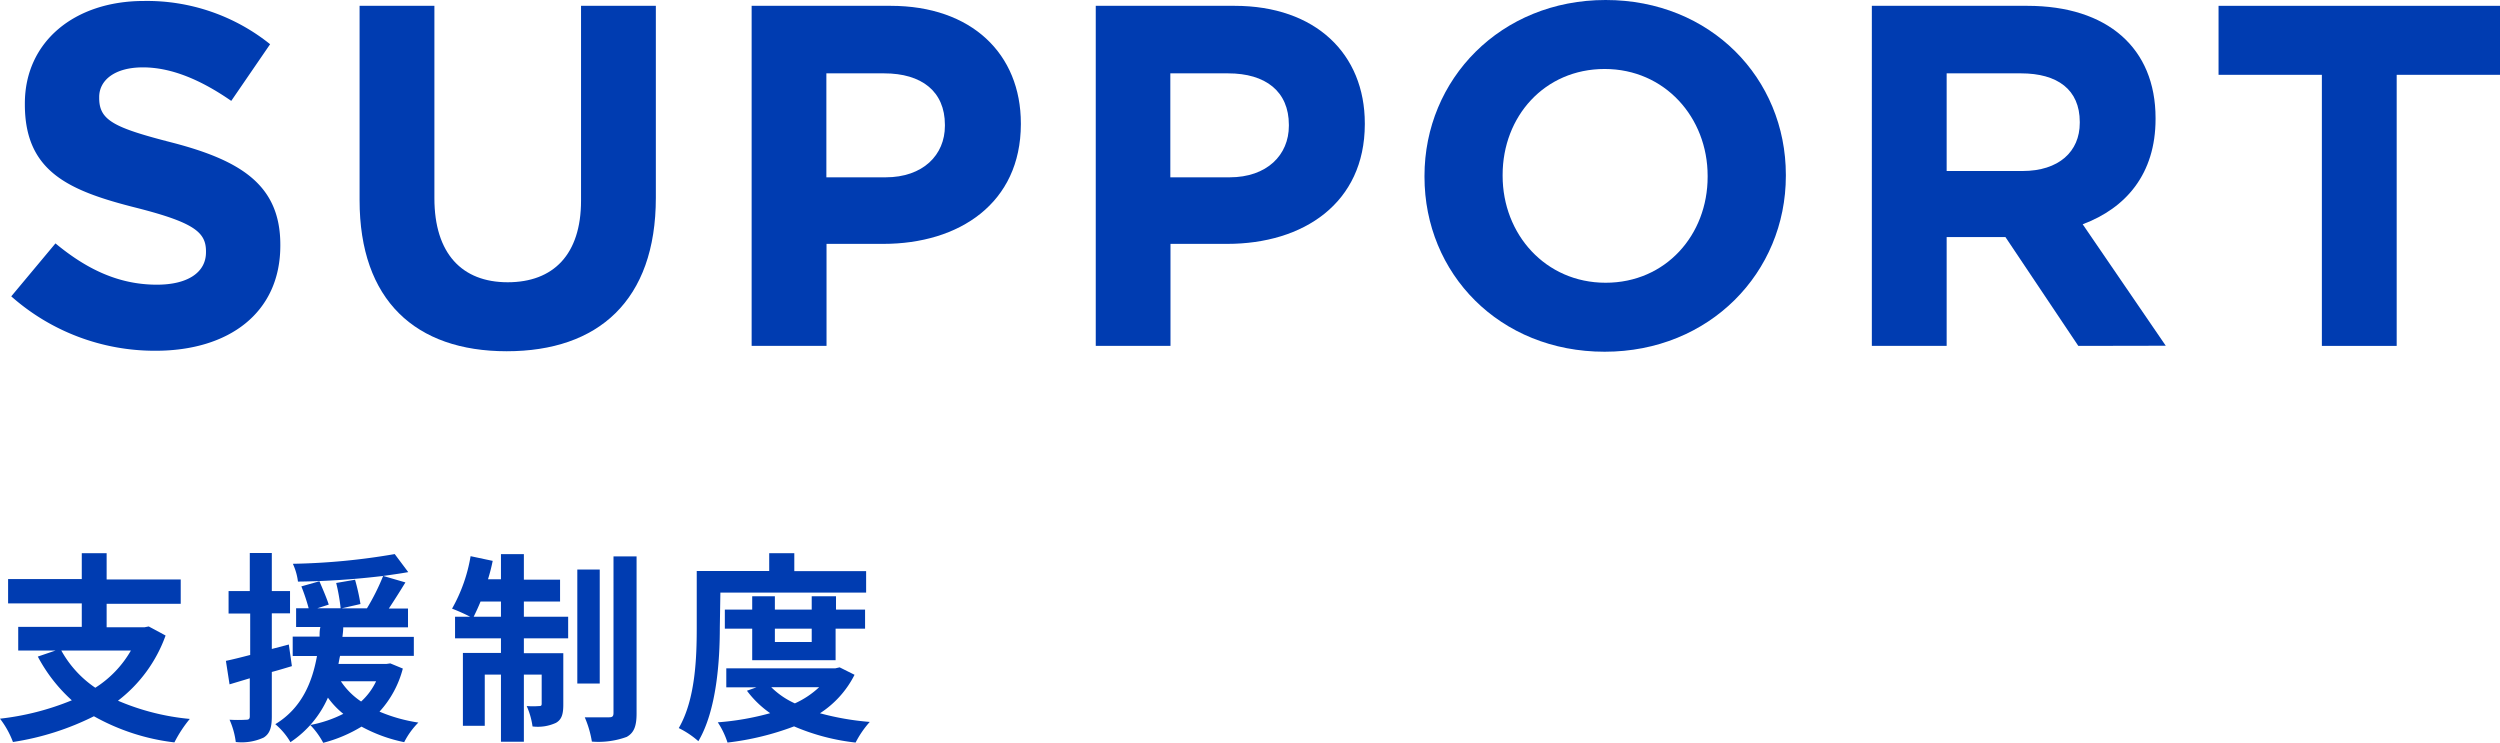
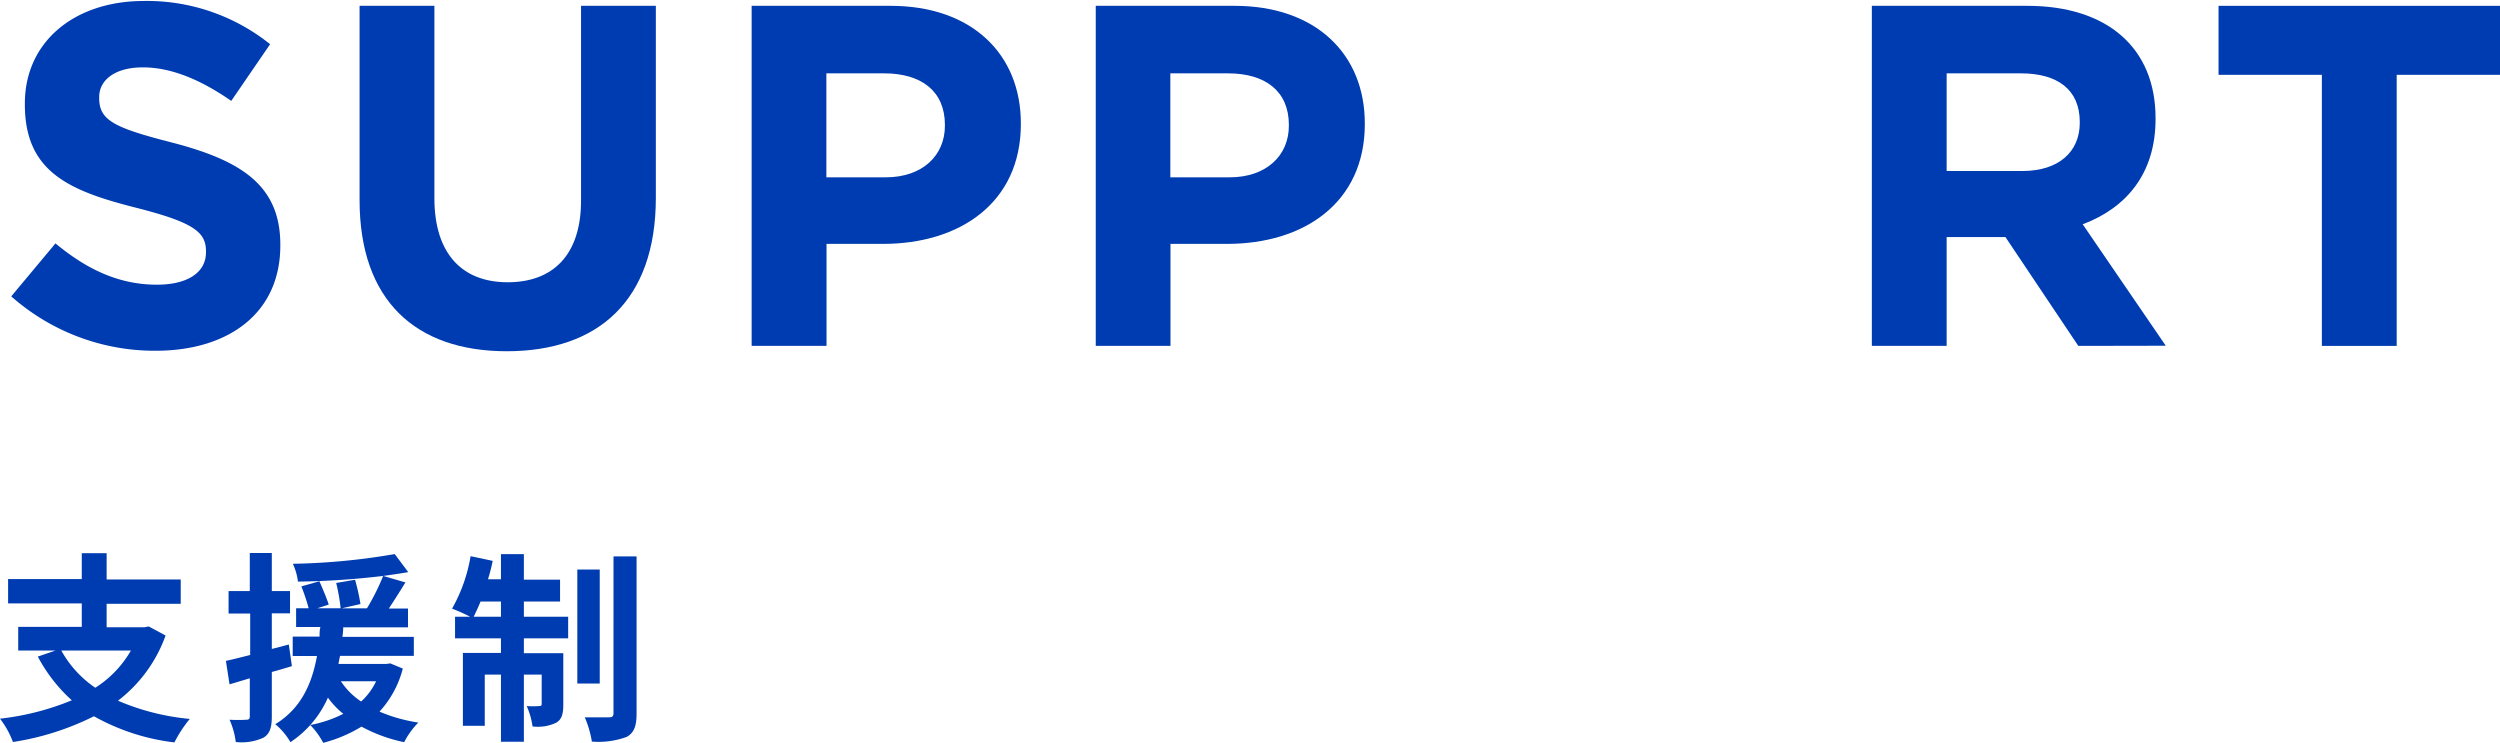
<svg xmlns="http://www.w3.org/2000/svg" viewBox="0 0 308.76 91.71">
  <defs>
    <style>.cls-1{fill:#003cb1;}</style>
  </defs>
  <g id="Layer_2" data-name="Layer 2">
    <g id="デザイン">
      <path class="cls-1" d="M19.21,43.32A26.73,26.73,0,0,1,1.39,36.6l5.46-6.54c3.77,3.12,7.73,5.1,12.53,5.1,3.78,0,6.06-1.5,6.06-4v-.12c0-2.34-1.44-3.54-8.46-5.34C8.53,23.58,3.07,21.24,3.07,12.9v-.12C3.07,5.16,9.19.12,17.77.12A24.3,24.3,0,0,1,33.36,5.46l-4.8,7c-3.72-2.58-7.38-4.14-10.91-4.14s-5.4,1.62-5.4,3.66v.12c0,2.76,1.79,3.66,9.05,5.52,8.52,2.22,13.32,5.28,13.32,12.6v.12C34.62,38.64,28.26,43.32,19.21,43.32Z" />
      <path class="cls-1" d="M62.58,43.38c-11.27,0-18.17-6.3-18.17-18.66V.72h9.24V24.48c0,6.84,3.41,10.38,9.05,10.38s9.06-3.42,9.06-10.08V.72H81v23.7C81,37.14,73.86,43.38,62.58,43.38Z" />
      <path class="cls-1" d="M109.08,30.12h-7v12.6H92.83V.72H110c10,0,16.08,5.94,16.08,14.52v.12C126.06,25.08,118.5,30.12,109.08,30.12Zm7.62-14.7c0-4.14-2.88-6.36-7.5-6.36h-7.14V21.9h7.32c4.62,0,7.32-2.76,7.32-6.36Z" />
      <path class="cls-1" d="M151.56,30.12h-7v12.6h-9.23V.72h17.15c10,0,16.08,5.94,16.08,14.52v.12C168.54,25.08,161,30.12,151.56,30.12Zm7.62-14.7c0-4.14-2.88-6.36-7.5-6.36h-7.14V21.9h7.32c4.62,0,7.32-2.76,7.32-6.36Z" />
-       <path class="cls-1" d="M198.18,43.44c-13,0-22.25-9.66-22.25-21.6v-.12C175.93,9.78,185.34,0,198.3,0s22.26,9.66,22.26,21.6v.12C220.56,33.66,211.14,43.44,198.18,43.44ZM210.9,21.72c0-7.2-5.28-13.2-12.72-13.2s-12.6,5.88-12.6,13.08v.12c0,7.2,5.28,13.2,12.72,13.2S210.9,29,210.9,21.84Z" />
      <path class="cls-1" d="M256.68,42.72l-9-13.44h-7.26V42.72h-9.24V.72h19.2c9.9,0,15.84,5.22,15.84,13.86v.12c0,6.78-3.66,11-9,13l10.26,15Zm.18-27.66c0-4-2.76-6-7.26-6h-9.18V21.12h9.36c4.5,0,7.08-2.4,7.08-5.94Z" />
      <path class="cls-1" d="M296,9.24V42.72h-9.24V9.24H274V.72h34.8V9.24Z" />
-       <path class="cls-1" d="M20.45,78.49a17.62,17.62,0,0,1-5.88,8.05,29.35,29.35,0,0,0,8.87,2.25,15.6,15.6,0,0,0-1.9,2.9,26.69,26.69,0,0,1-9.94-3.23,33.57,33.57,0,0,1-10,3.18A11.12,11.12,0,0,0,0,88.76a32.91,32.91,0,0,0,8.87-2.27,19.56,19.56,0,0,1-4.2-5.4l2.2-.75H2.25V77.42H10.1v-2.9H1v-3h9.1V68.32h3.07v3.25h9.15v3H13.17v2.9h4.68l.52-.1ZM7.57,80.34a13.35,13.35,0,0,0,4.2,4.6,13.27,13.27,0,0,0,4.4-4.6Z" />
+       <path class="cls-1" d="M20.45,78.49a17.62,17.62,0,0,1-5.88,8.05,29.35,29.35,0,0,0,8.87,2.25,15.6,15.6,0,0,0-1.9,2.9,26.69,26.69,0,0,1-9.94-3.23,33.57,33.57,0,0,1-10,3.18A11.12,11.12,0,0,0,0,88.76a32.91,32.91,0,0,0,8.87-2.27,19.56,19.56,0,0,1-4.2-5.4l2.2-.75H2.25V77.42H10.1v-2.9H1v-3h9.1V68.32h3.07v3.25h9.15v3H13.17v2.9h4.68l.52-.1M7.57,80.34a13.35,13.35,0,0,0,4.2,4.6,13.27,13.27,0,0,0,4.4-4.6Z" />
      <path class="cls-1" d="M36.05,82.27c-.83.25-1.65.5-2.48.72v5.5c0,1.37-.25,2.12-1,2.6a6.47,6.47,0,0,1-3.45.55,9.76,9.76,0,0,0-.77-2.75,18.34,18.34,0,0,0,2.07,0c.3,0,.43-.1.43-.42V83.77l-2.5.75-.45-2.9c.85-.18,1.85-.43,3-.73V75.77H28.23V73h2.62v-4.7h2.72V73h2.25v2.75H33.57v4.4l2.1-.55Zm13.7.3a12.49,12.49,0,0,1-2.88,5.32,19.82,19.82,0,0,0,4.8,1.35,9.46,9.46,0,0,0-1.75,2.42,18.87,18.87,0,0,1-5.27-1.92,17.42,17.42,0,0,1-4.73,2,9.69,9.69,0,0,0-1.6-2.2,15.19,15.19,0,0,0,4.08-1.38,10.12,10.12,0,0,1-1.9-2,12.78,12.78,0,0,1-4.63,5.5A8.34,8.34,0,0,0,34,89.44c3.3-2,4.57-5.23,5.15-8.42h-3v-2.4h3.32c0-.4,0-.8.1-1.18h-3V75.12h1.55a24.4,24.4,0,0,0-.9-2.7l2.23-.63c.4.93.92,2.13,1.15,2.88l-1.4.45h2.87A23.53,23.53,0,0,0,41.52,72l2.33-.4a26,26,0,0,1,.67,3l-2.32.53h3.12a27.11,27.11,0,0,0,2-4,97.29,97.29,0,0,1-10.52.7,7.48,7.48,0,0,0-.63-2.2,81.44,81.44,0,0,0,12.58-1.2l1.67,2.23c-.95.17-2,.32-3.1.47l2.75.8c-.67,1.1-1.4,2.25-2.05,3.23h2.37v2.32h-8c0,.4-.05.78-.1,1.18h8.82V81H42c-.08.32-.13.65-.2,1h5.92l.48-.07ZM42.1,84.14a9,9,0,0,0,2.5,2.5,8,8,0,0,0,1.85-2.5Z" />
      <path class="cls-1" d="M64.7,76.17h5.47v2.67H64.7v1.83h4.87V87c0,1.15-.17,1.85-.9,2.27a5.35,5.35,0,0,1-2.9.45,9.25,9.25,0,0,0-.72-2.52,10.3,10.3,0,0,0,1.55,0c.22,0,.3-.05.3-.3V83.32H64.7v8.29H61.87V83.32h-2v6.32H57.17v-9h4.7V78.84H56.2V76.17h1.87a22.3,22.3,0,0,0-2.24-1,19.66,19.66,0,0,0,2.29-6.48l2.73.58a22.2,22.2,0,0,1-.58,2.27h1.6V68.44H64.7v3.15h4.47v2.7H64.7Zm-2.83,0V74.29H59.35c-.28.7-.58,1.33-.85,1.88Zm12.2,8.25H71.3V70.34h2.77Zm4.55-15.7V88.11c0,1.6-.33,2.4-1.22,2.9a10.18,10.18,0,0,1-4.3.58,12.7,12.7,0,0,0-.88-3c1.28,0,2.58,0,3,0s.55-.13.55-.55V68.72Z" />
-       <path class="cls-1" d="M88.9,77.54c0,4-.38,10.17-2.65,14a10.89,10.89,0,0,0-2.42-1.62c2.07-3.55,2.22-8.75,2.22-12.4v-7H95V68.32h3.1v2.22h8.87v2.65h-18Zm16.64,5.8a12.17,12.17,0,0,1-4.27,4.75,33.55,33.55,0,0,0,6.15,1.07,11.91,11.91,0,0,0-1.75,2.55,26.65,26.65,0,0,1-7.6-2,34.37,34.37,0,0,1-8.22,2,10.12,10.12,0,0,0-1.2-2.5,33.41,33.41,0,0,0,6.47-1.13,12.37,12.37,0,0,1-2.87-2.77l1.17-.42H89.7V82.54h13.47l.53-.12ZM92.9,81.54v-3.9H89.52V75.29H92.9V73.64h2.8v1.65h4.55V73.64h3v1.65h3.59v2.35H103.2v3.9Zm2.35,3.33a9.92,9.92,0,0,0,2.92,2,11,11,0,0,0,3-2Zm.45-7.23v1.65h4.55V77.64Z" />
    </g>
  </g>
</svg>